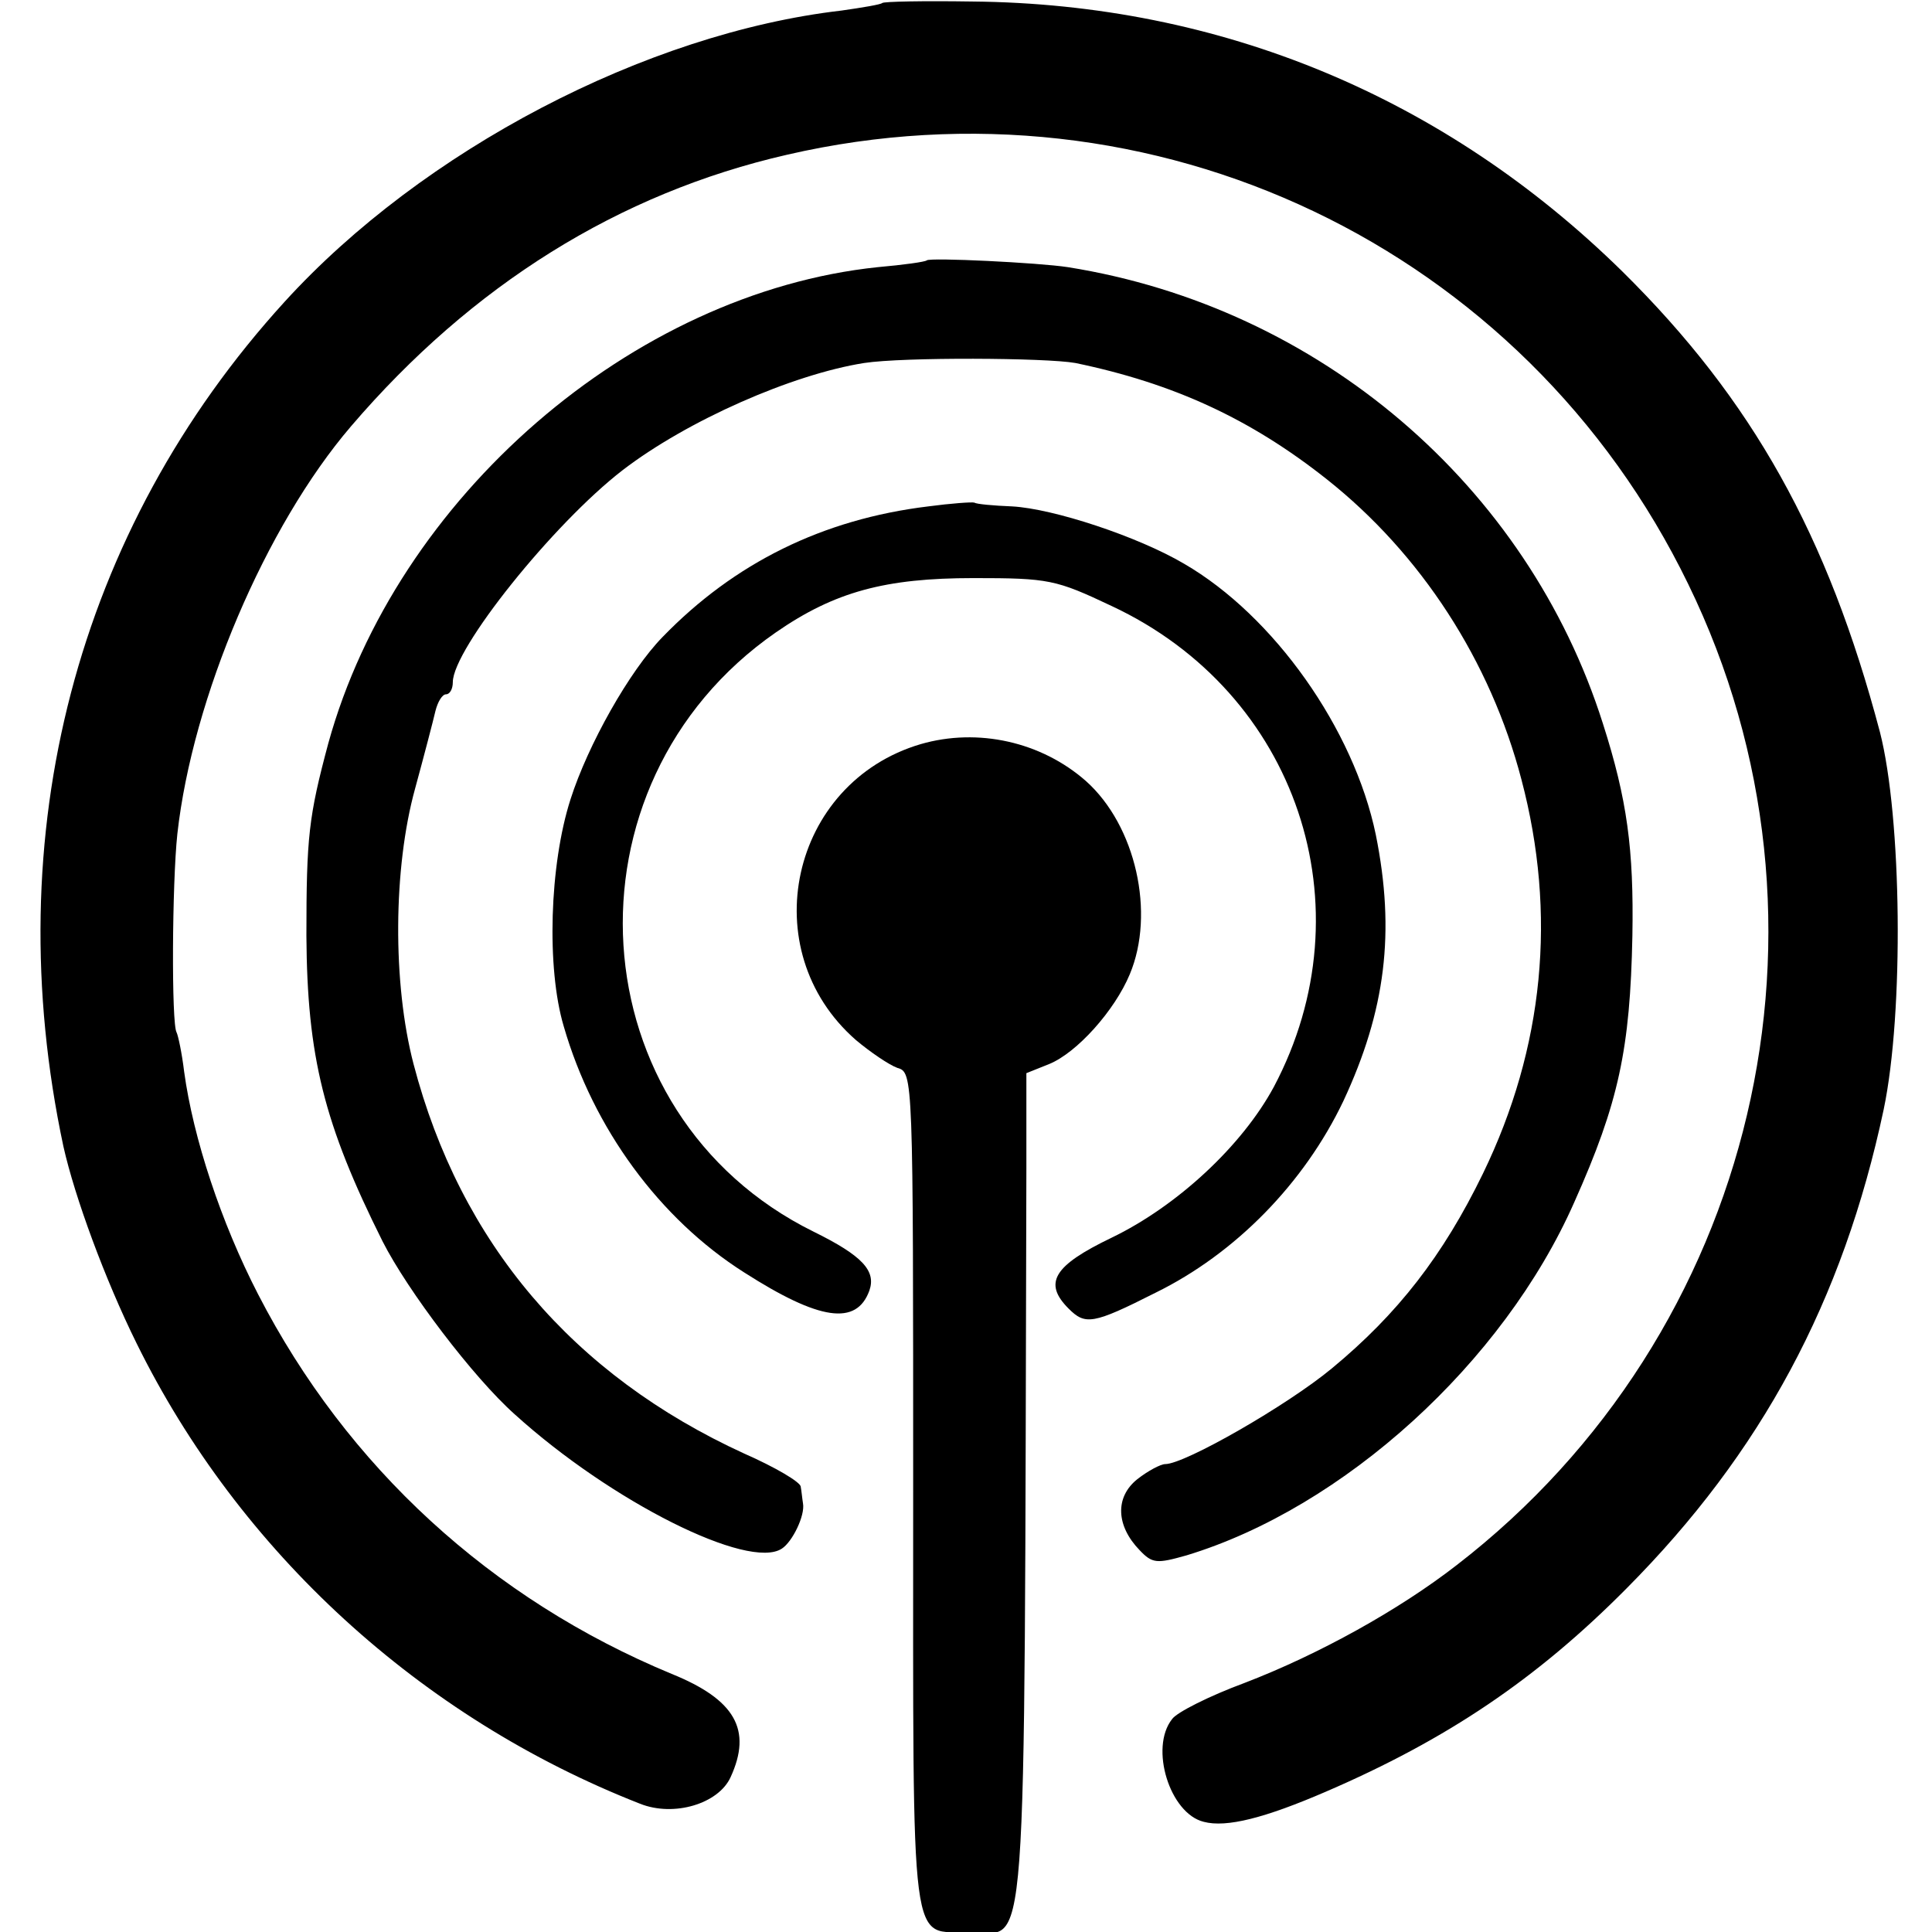
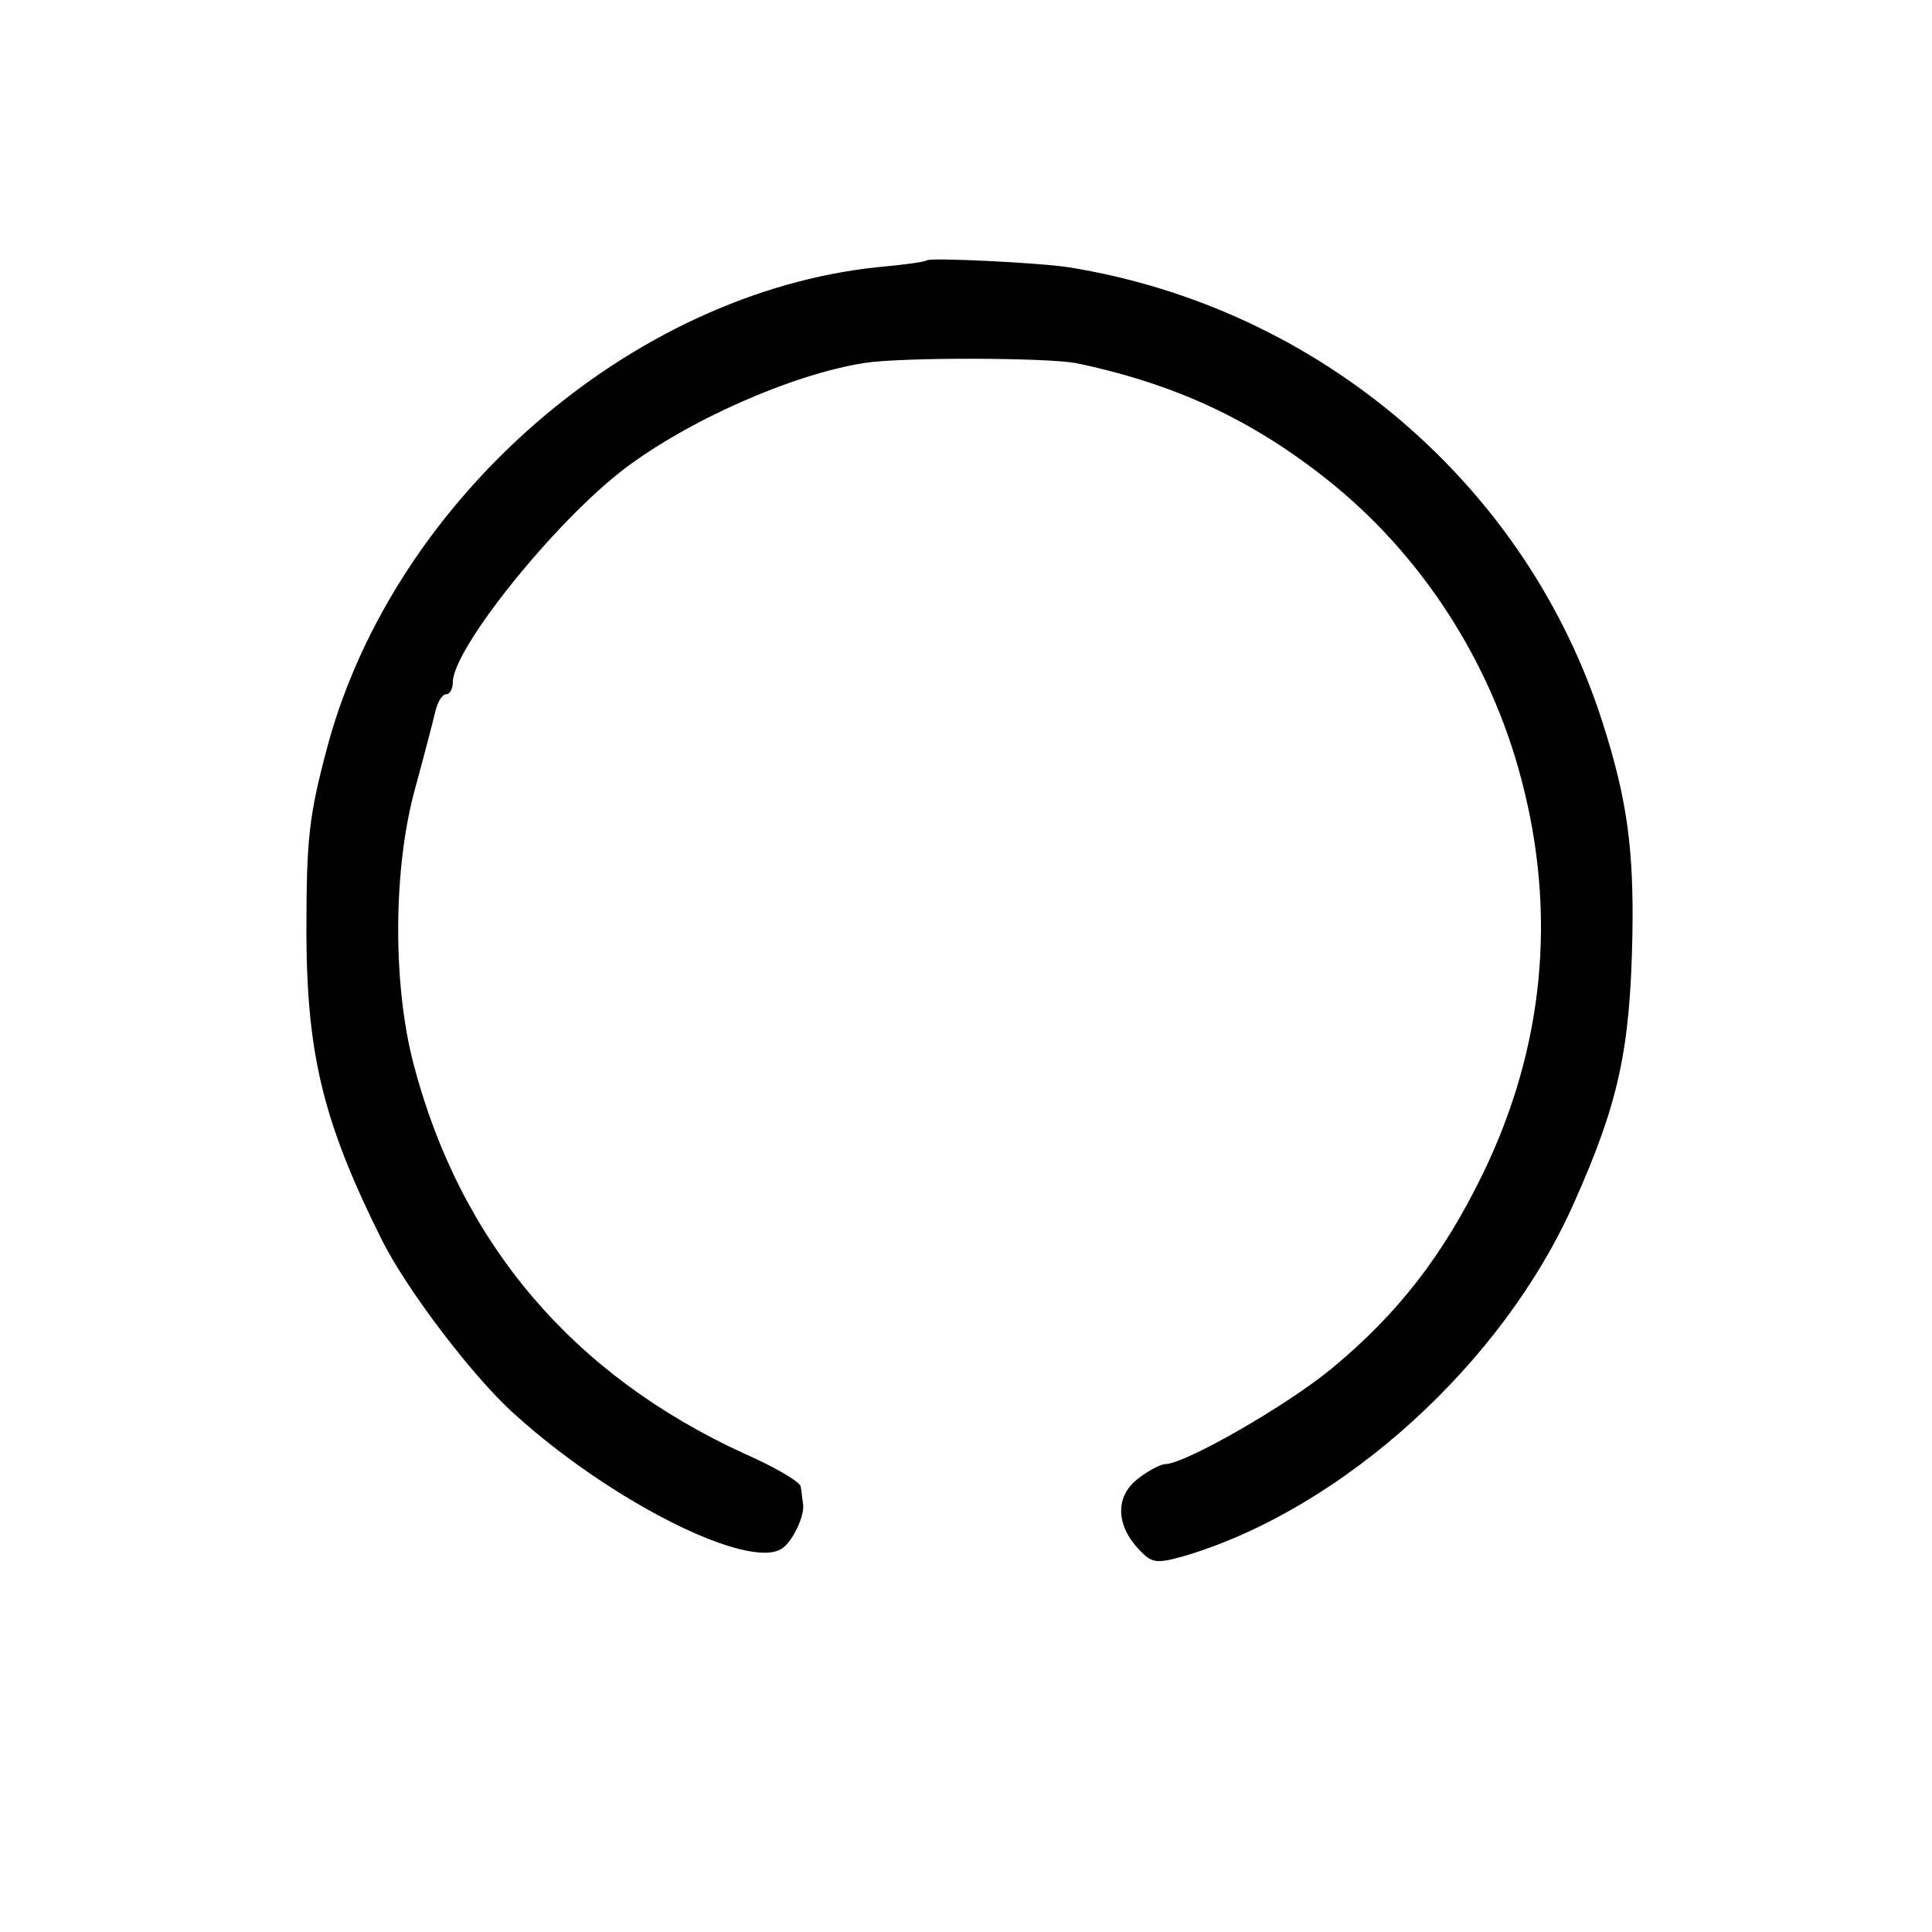
<svg xmlns="http://www.w3.org/2000/svg" version="1.0" width="256pt" height="256pt" viewBox="0 0 256 256" preserveAspectRatio="xMidYMid meet">
  <g transform="translate(0,256) scale(0.1,-0.1)" fill="#000000" stroke="none">
-     <path d="M1169 2556 c-2 -2 -26 -6 -54 -10 -259 -30 -555 -185 -738 -386 -276 -303 -381 -706 -293 -1119 15 -67 55 -176 97 -261 136 -276 376 -496 667 -610 45 -18 104 0 120 35 29 63 6 103 -78 137 -239 99 -430 274 -548 503 -49 95 -86 207 -98 295 -3 25 -8 48 -10 52 -7 11 -6 198 1 263 20 180 117 408 230 540 160 187 355 309 578 360 485 112 977 -122 1194 -569 219 -449 91 -993 -307 -1300 -76 -59 -182 -118 -281 -156 -46 -17 -90 -39 -96 -48 -30 -38 -3 -125 42 -136 30 -8 81 5 162 40 160 69 279 149 398 269 179 180 287 381 341 635 27 129 24 387 -5 500 -69 261 -169 440 -341 610 -235 231 -532 355 -862 358 -64 1 -117 0 -119 -2z" />
    <path d="M1228 2215 c-2 -2 -31 -6 -65 -9 -325 -34 -638 -305 -728 -631 -26 -97 -29 -124 -29 -255 1 -160 23 -249 101 -405 33 -65 120 -180 175 -229 128 -116 310 -207 354 -178 14 9 31 44 28 60 -1 6 -2 17 -3 22 0 6 -34 26 -75 44 -227 104 -376 279 -438 516 -28 107 -27 260 2 365 12 44 24 90 27 103 3 12 9 22 14 22 5 0 9 7 9 16 0 44 133 210 225 281 86 66 225 127 320 142 52 8 241 7 280 0 130 -27 232 -74 333 -154 125 -99 217 -241 258 -398 47 -178 30 -355 -51 -522 -53 -109 -113 -186 -200 -258 -59 -49 -195 -127 -221 -127 -6 0 -23 -9 -37 -20 -30 -24 -28 -62 3 -94 17 -18 23 -18 62 -7 208 63 420 255 514 468 59 132 74 203 77 353 2 115 -7 181 -39 281 -100 316 -376 552 -709 605 -39 6 -183 13 -187 9z" />
-     <path d="M1230 1889 c-140 -17 -257 -75 -352 -173 -44 -45 -99 -143 -122 -215 -28 -87 -32 -224 -9 -301 39 -135 127 -255 239 -326 100 -64 149 -71 166 -24 9 26 -9 46 -74 78 -314 155 -341 592 -50 794 78 54 145 72 262 72 100 0 109 -2 183 -37 246 -115 341 -399 215 -637 -42 -78 -128 -158 -215 -200 -77 -37 -91 -60 -57 -94 22 -22 32 -21 115 21 106 52 197 145 249 254 56 120 69 224 43 353 -29 140 -135 290 -254 359 -61 36 -173 73 -228 76 -25 1 -47 3 -50 5 -3 1 -31 -1 -61 -5z" />
-     <path d="M1220 1574 c-173 -51 -222 -273 -86 -392 19 -16 44 -33 55 -37 21 -6 21 -9 21 -562 0 -624 -5 -582 75 -583 78 0 72 -82 75 1011 l0 127 30 12 c37 15 87 71 107 119 34 81 8 197 -58 256 -59 52 -143 71 -219 49z" />
  </g>
</svg>